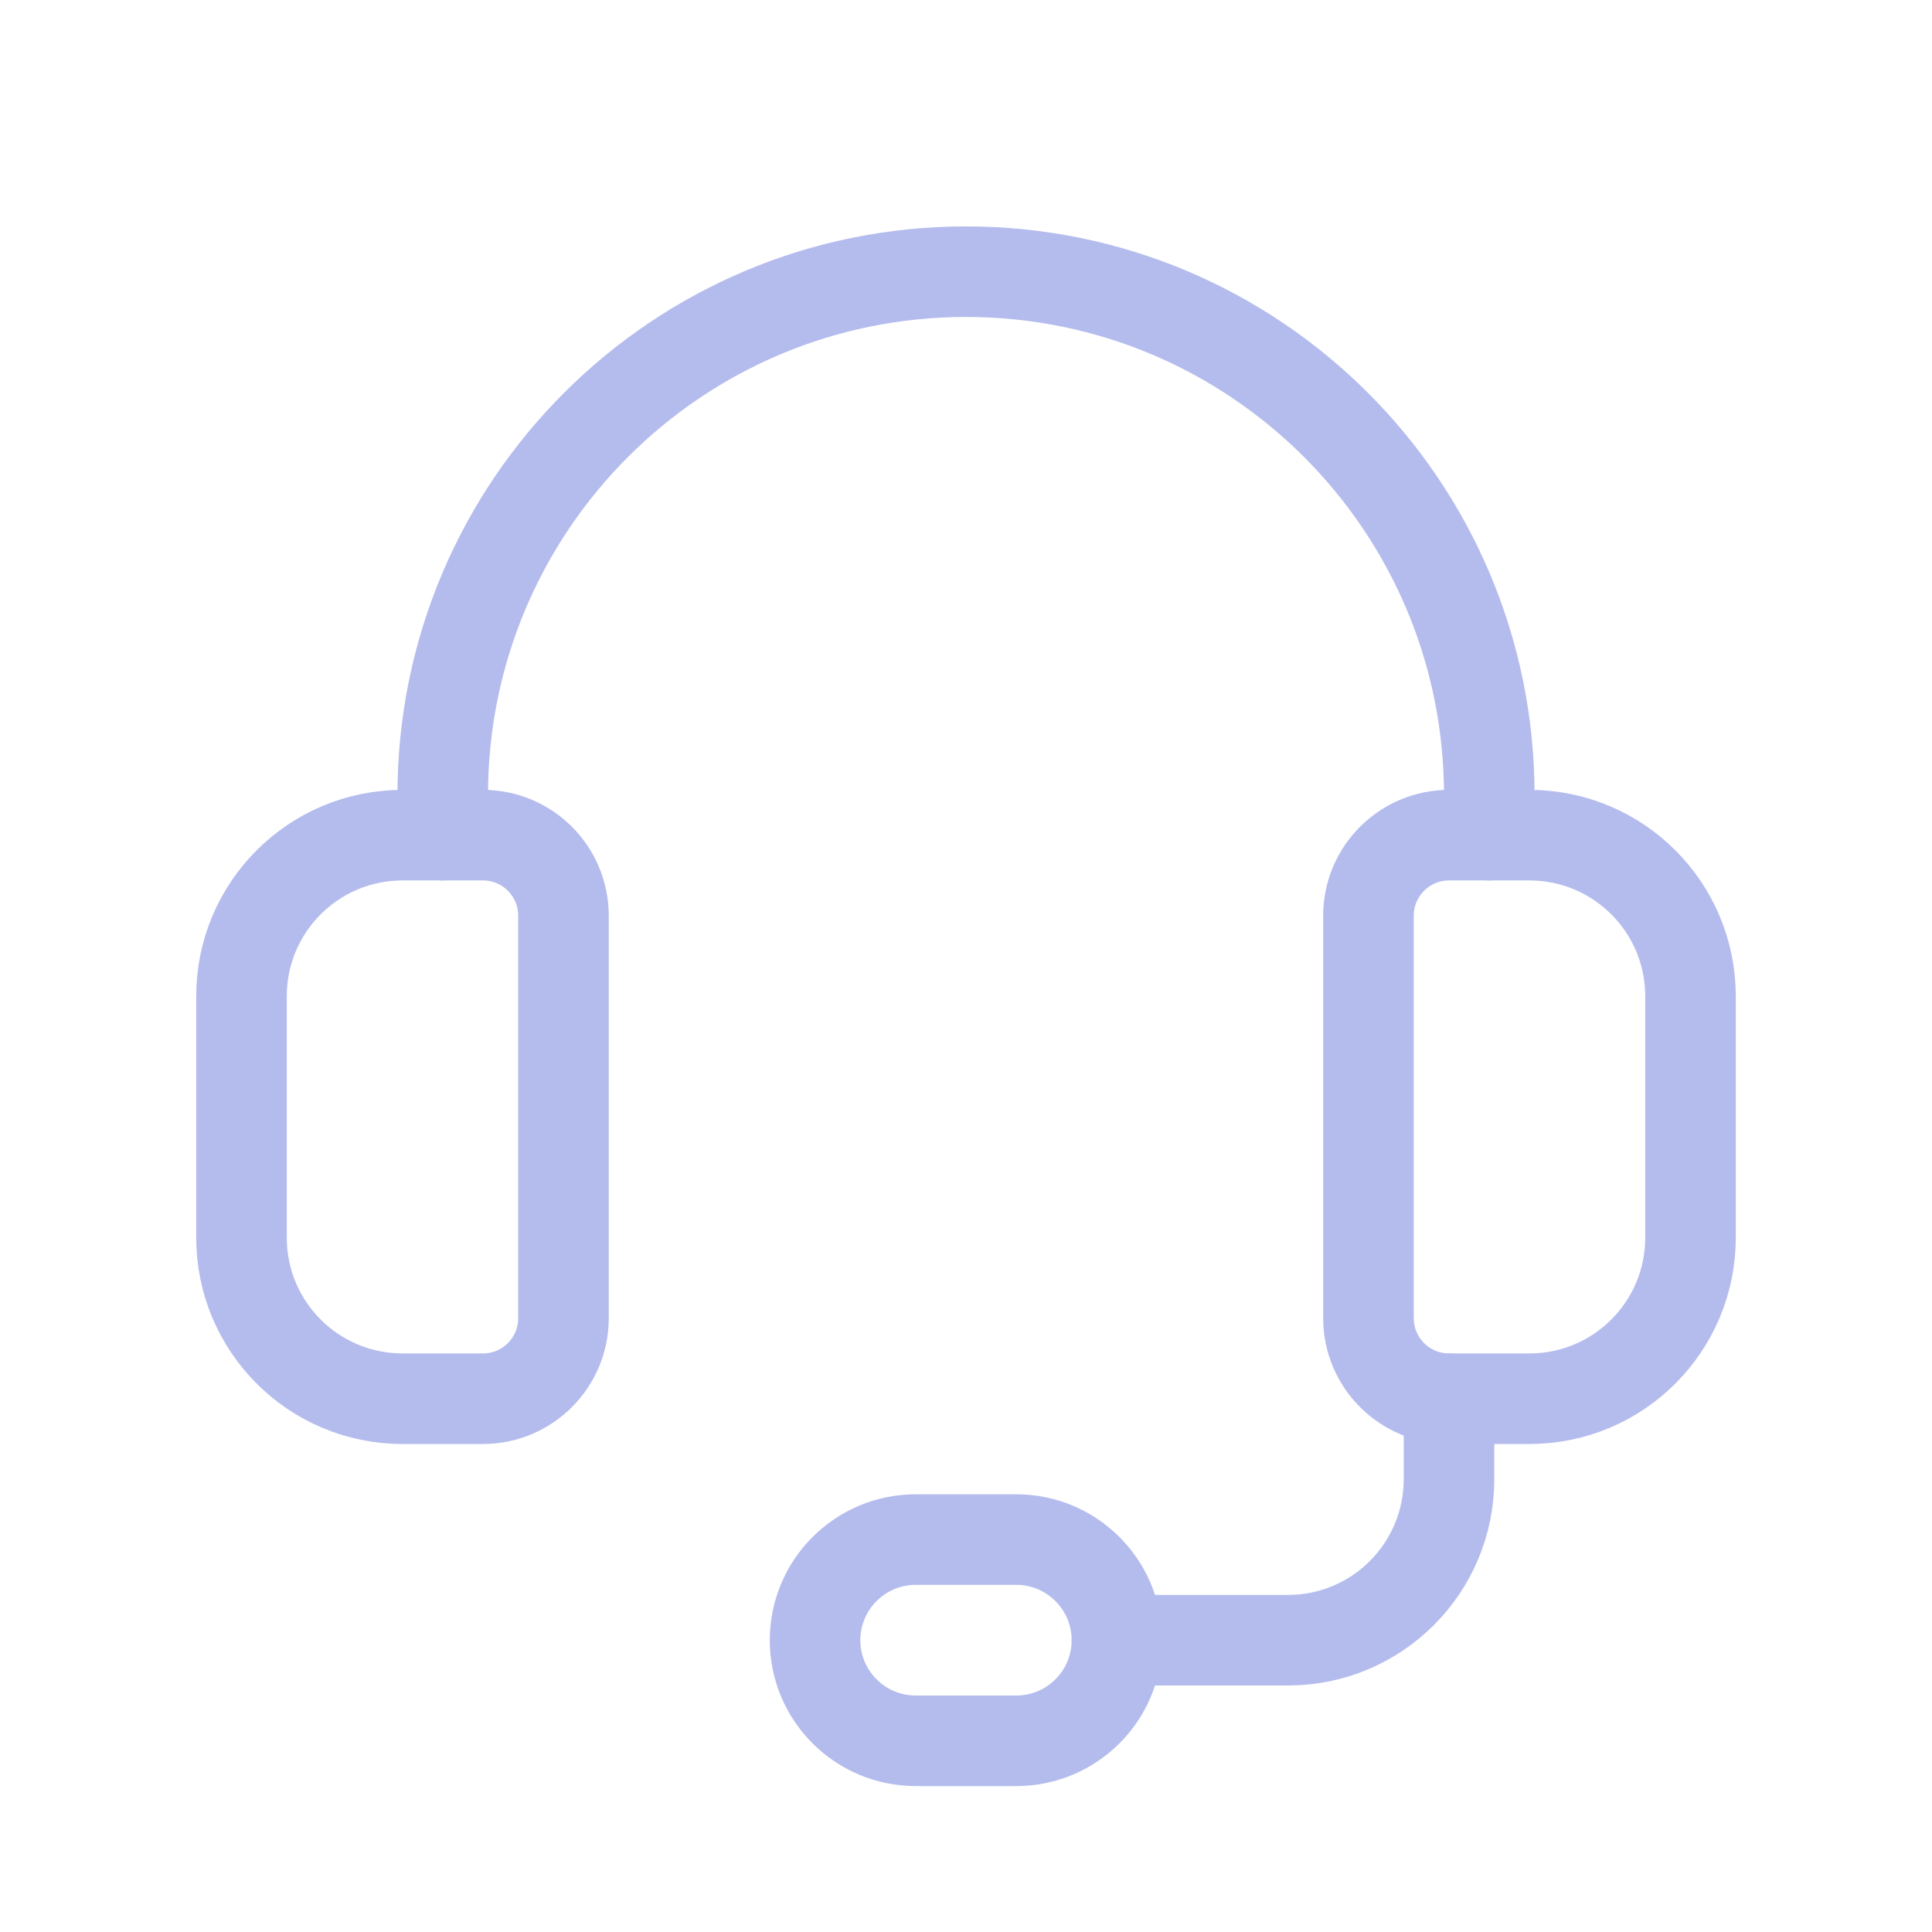
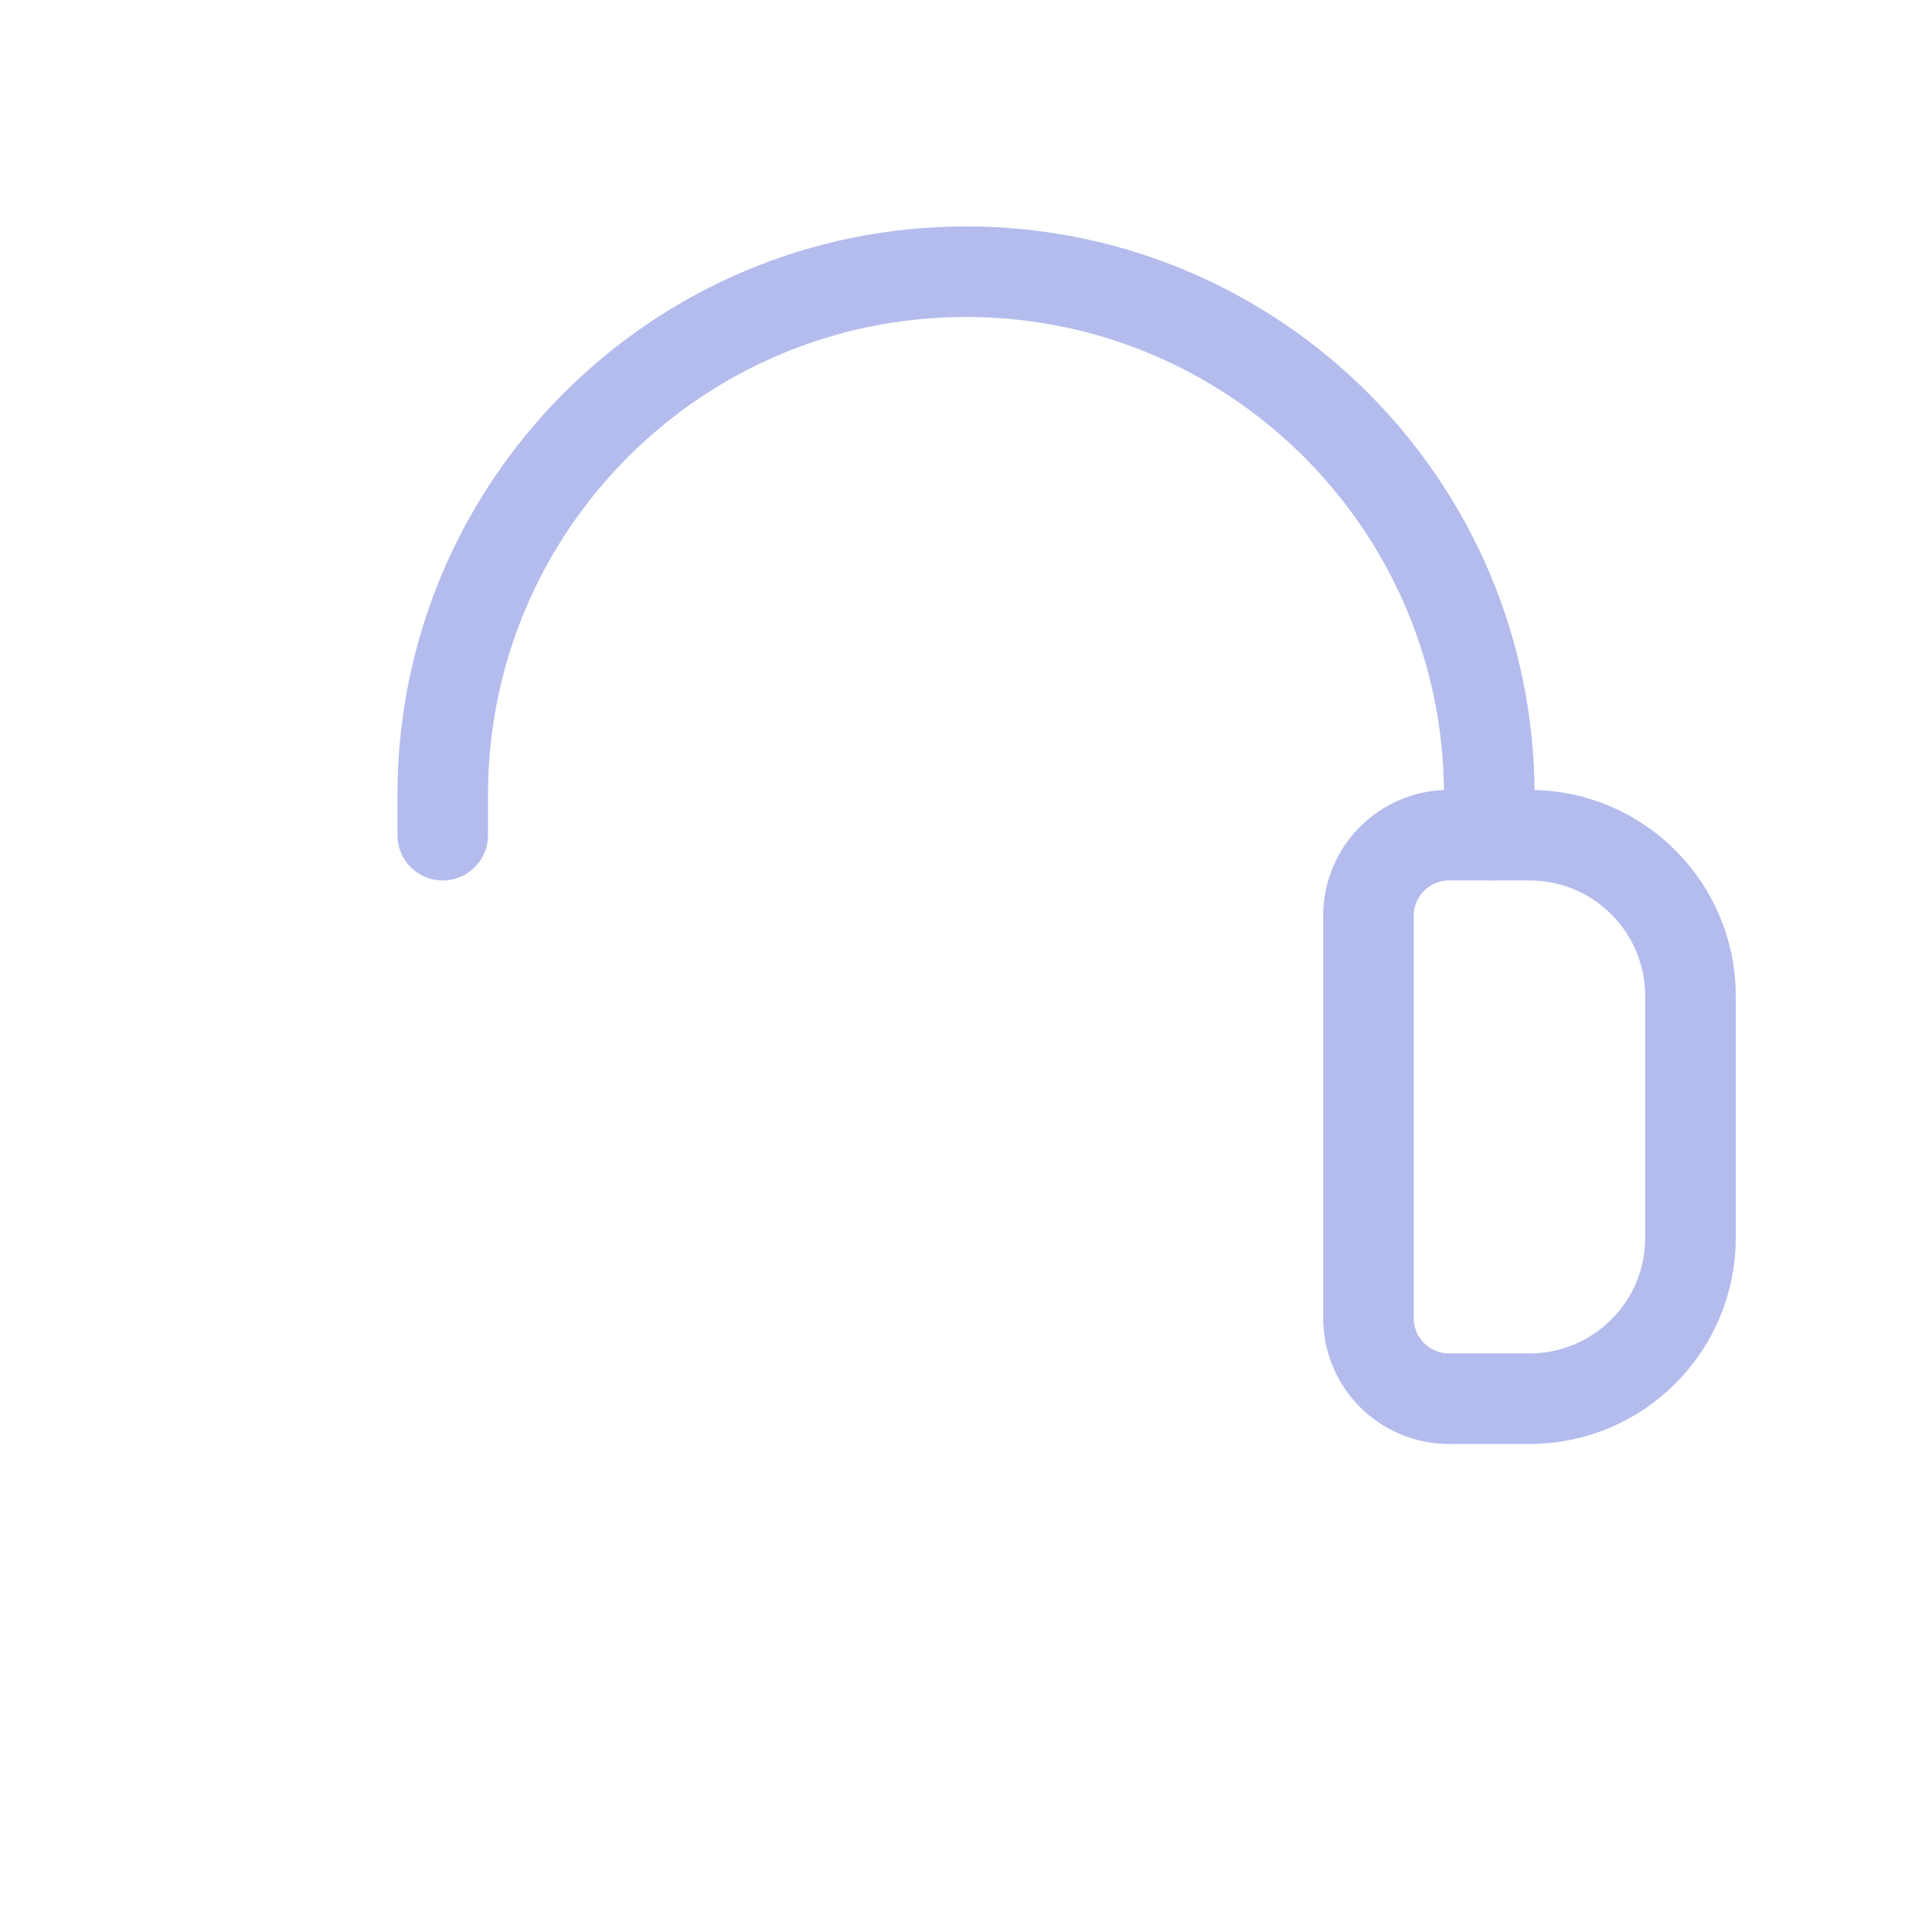
<svg xmlns="http://www.w3.org/2000/svg" width="32" height="32" viewBox="0 0 32 32" fill="none">
  <g clip-path="url(#clip0_481_21648)">
    <path fill-rule="evenodd" clip-rule="evenodd" d="M25.333 23.167H24C23.264 23.167 22.666 22.569 22.666 21.833V15.167C22.666 14.431 23.264 13.833 24 13.833H25.333C26.806 13.833 28 15.027 28 16.5V20.5C28 21.973 26.806 23.167 25.333 23.167Z" stroke="#B4BCED" stroke-width="1.5" stroke-linecap="round" stroke-linejoin="round" />
-     <path fill-rule="evenodd" clip-rule="evenodd" d="M8 23.167H6.667C5.193 23.167 4 21.973 4 20.5V16.5C4 15.027 5.193 13.833 6.667 13.833H8C8.736 13.833 9.333 14.431 9.333 15.167V21.833C9.333 22.569 8.736 23.167 8 23.167Z" stroke="#B4BCED" stroke-width="1.5" stroke-linecap="round" stroke-linejoin="round" />
    <path d="M24.667 13.833V13.167C24.667 8.38 20.787 4.5 16 4.5V4.5C11.213 4.5 7.333 8.38 7.333 13.167V13.833" stroke="#B4BCED" stroke-width="1.5" stroke-linecap="round" stroke-linejoin="round" />
-     <path fill-rule="evenodd" clip-rule="evenodd" d="M16.833 28.833H15.167C14.247 28.833 13.5 28.087 13.5 27.167V27.167C13.5 26.247 14.247 25.5 15.167 25.5H16.833C17.753 25.5 18.5 26.247 18.5 27.167V27.167C18.5 28.087 17.753 28.833 16.833 28.833Z" stroke="#B4BCED" stroke-width="1.5" stroke-linecap="round" stroke-linejoin="round" />
-     <path d="M18.5 27.167H21.333C22.807 27.167 24 25.973 24 24.5V23.167" stroke="#B4BCED" stroke-width="1.5" stroke-linecap="round" stroke-linejoin="round" />
  </g>
  <defs>
    <clipPath id="clip0_481_21648">
      <rect width="32" height="32" fill="white" />
    </clipPath>
  </defs>
</svg>